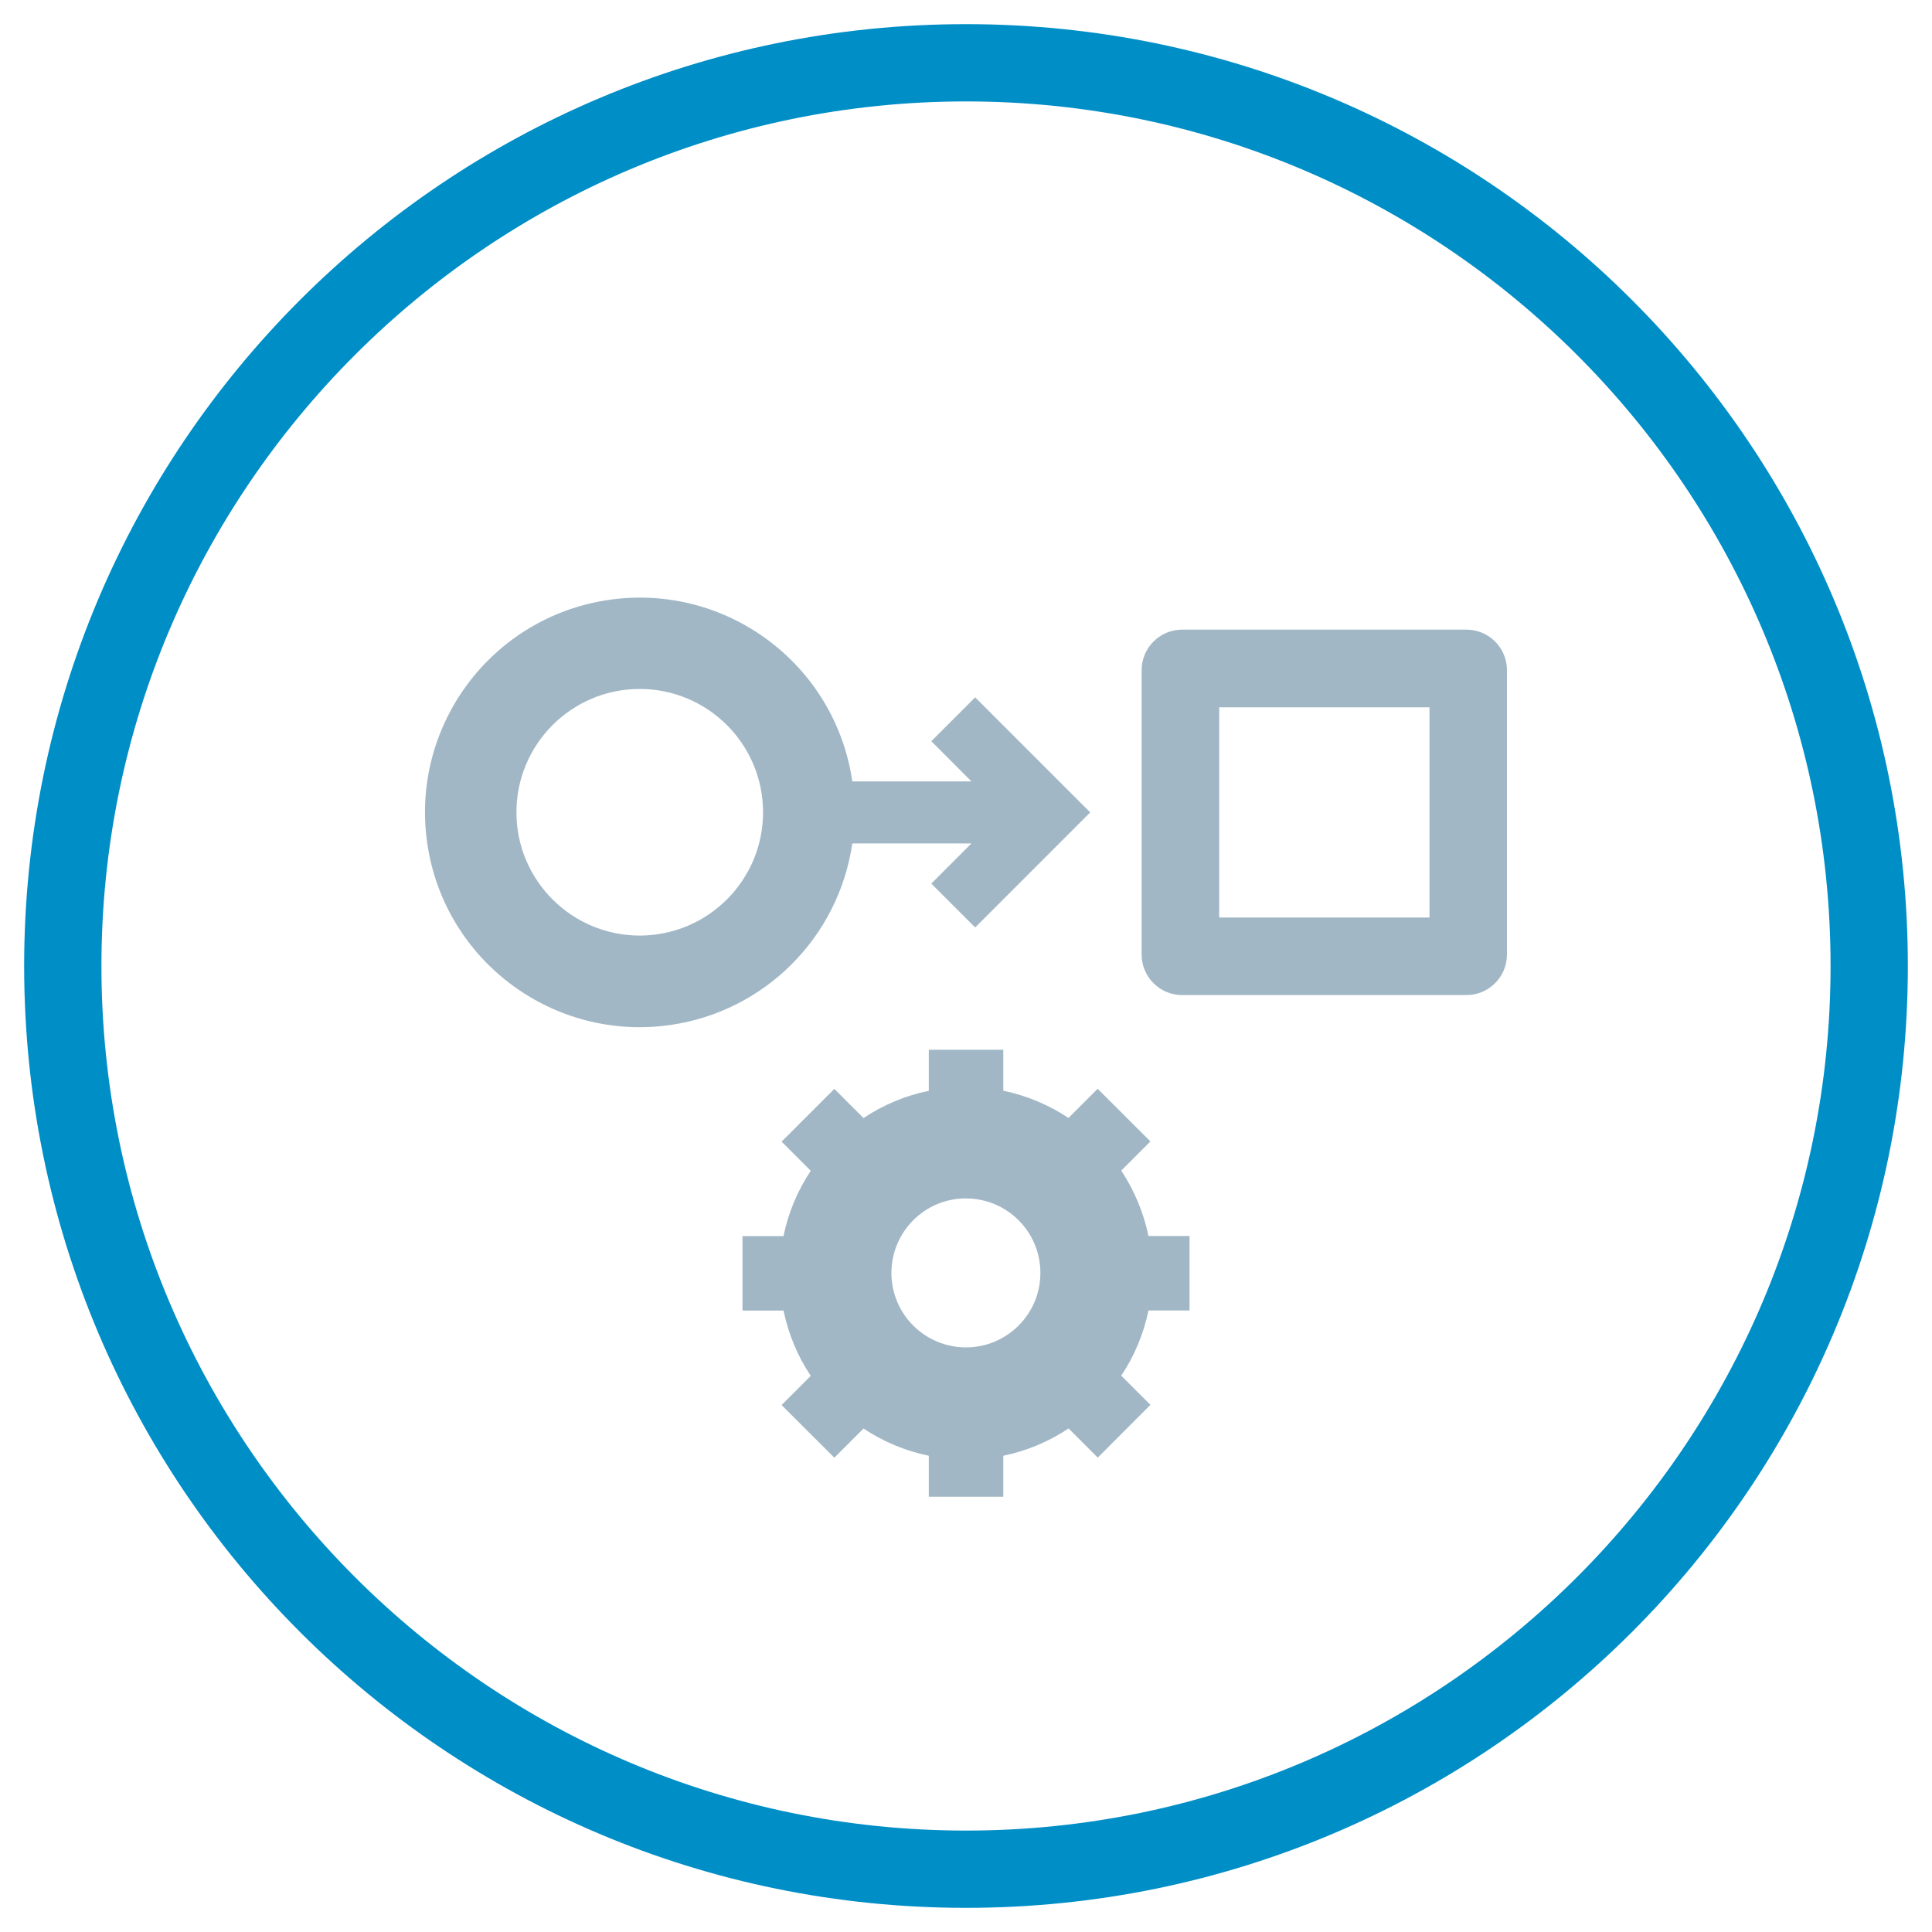
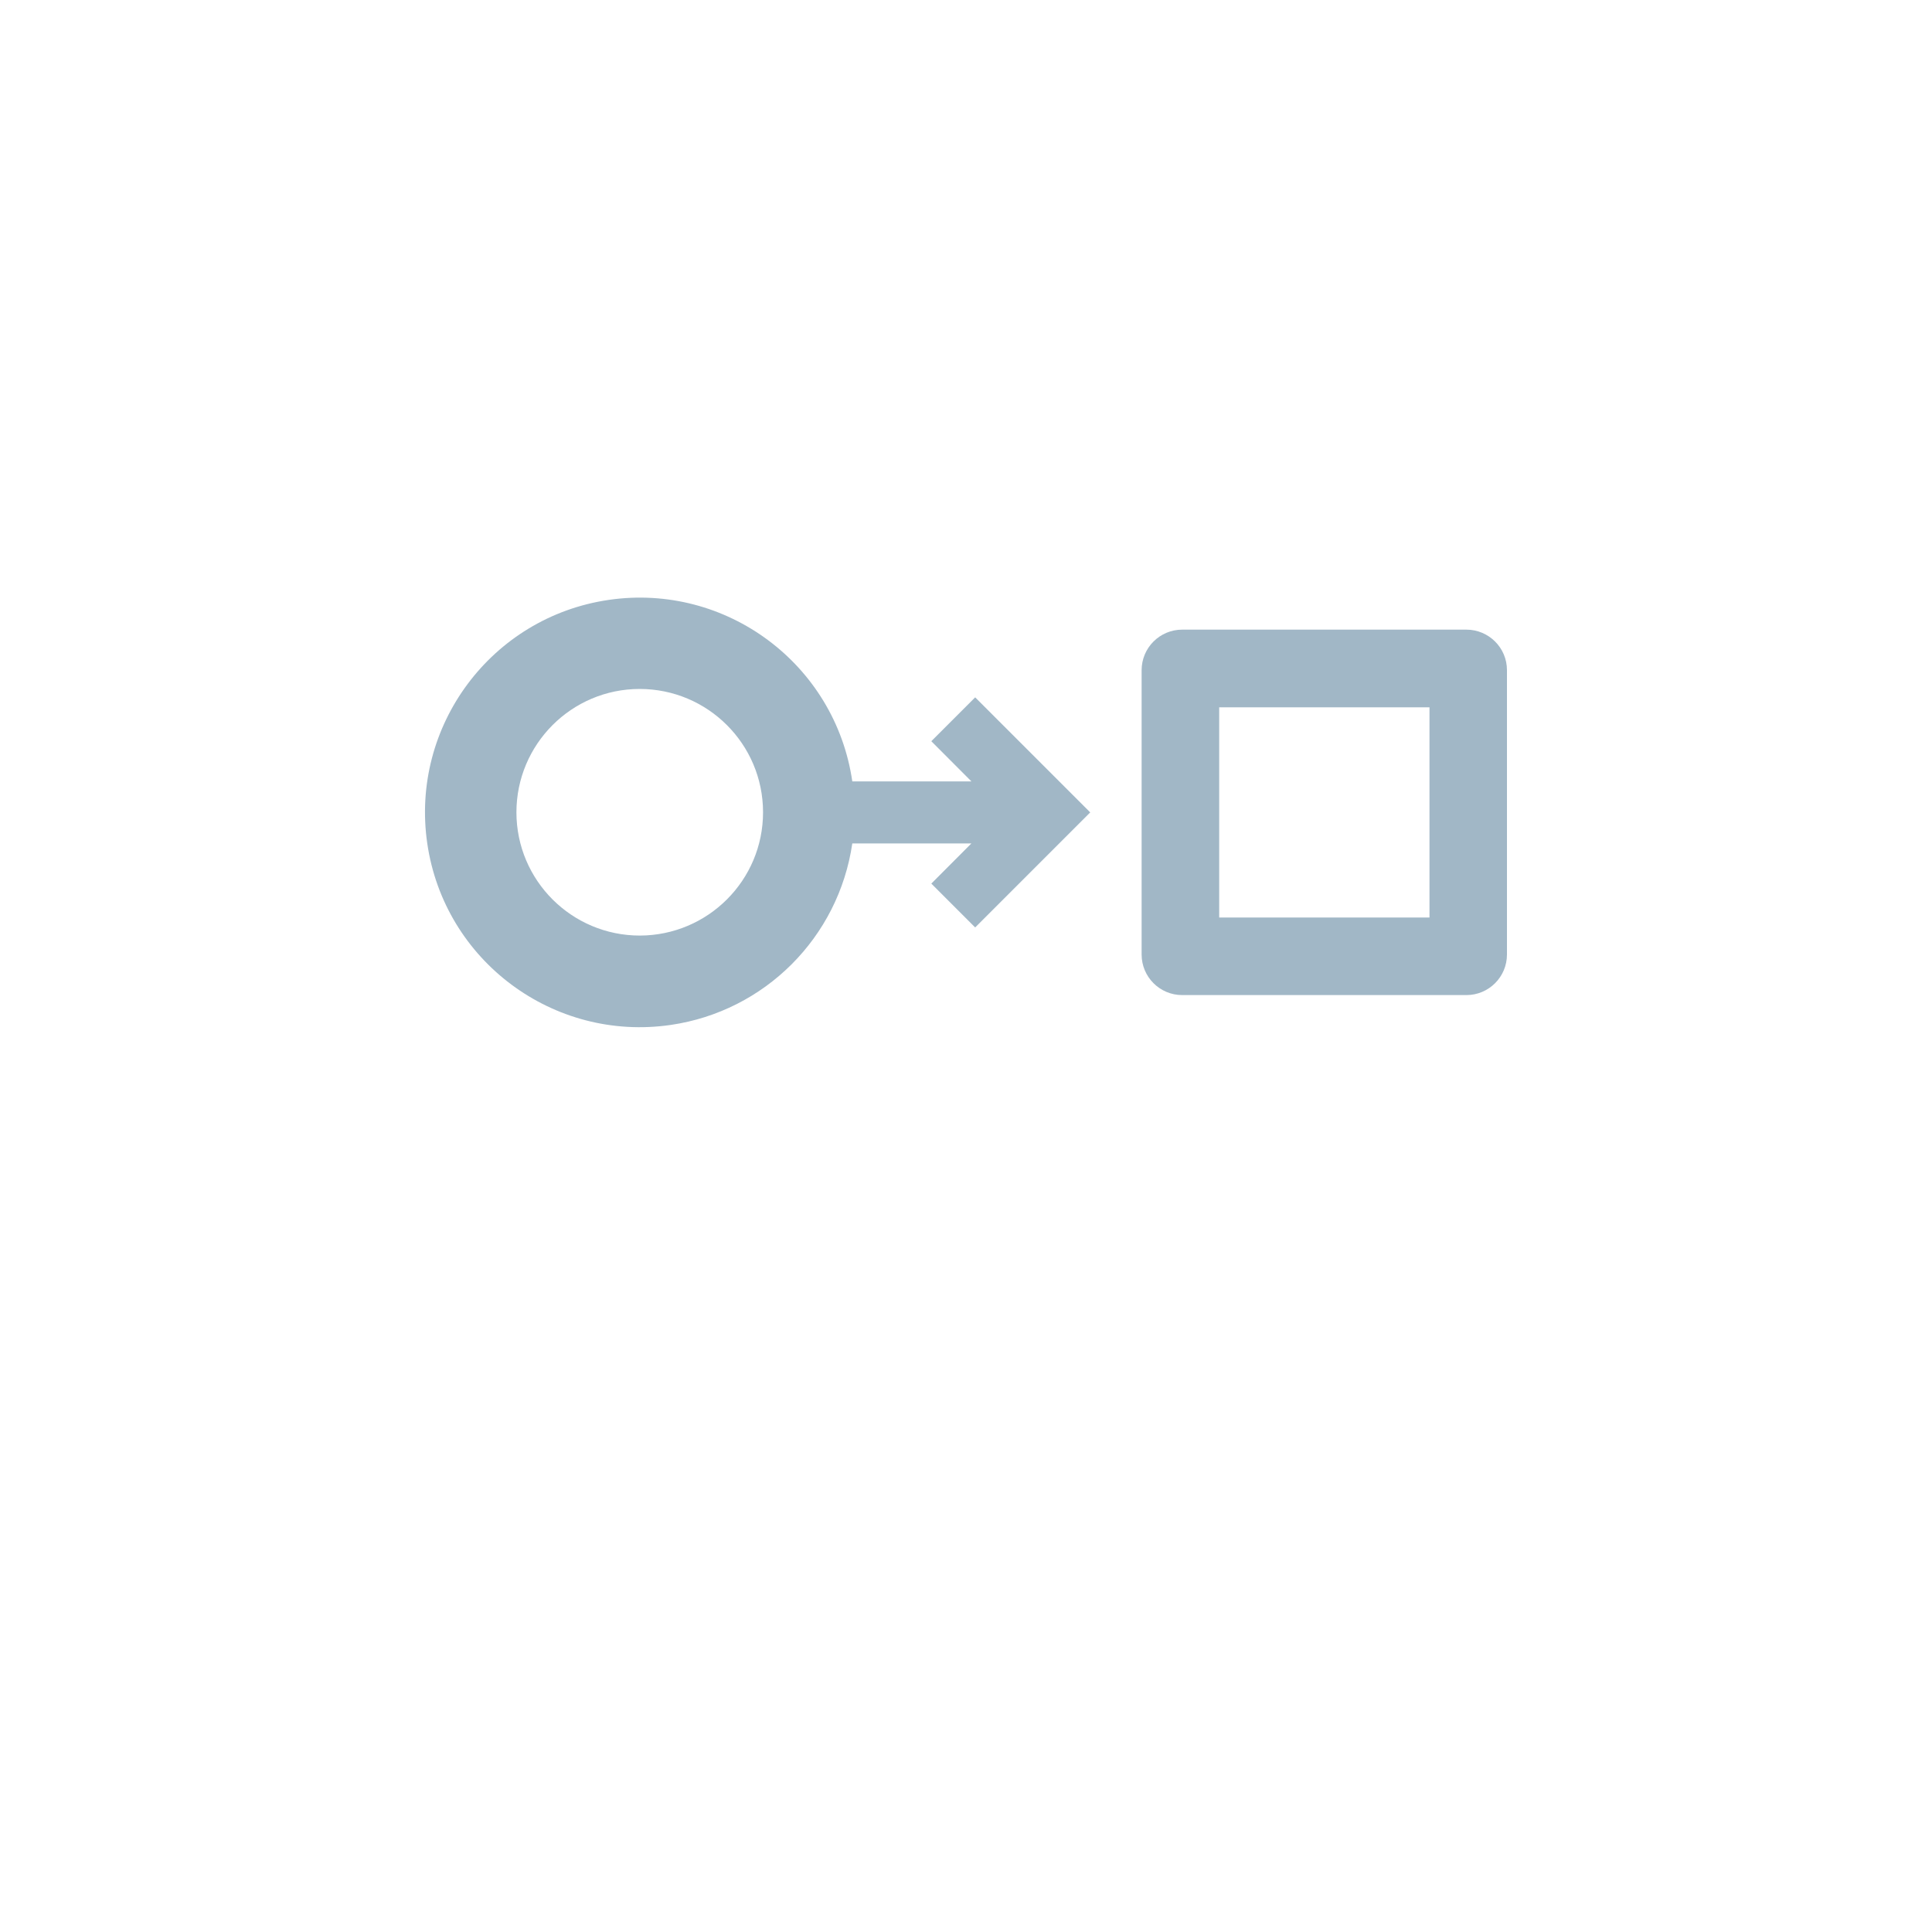
<svg xmlns="http://www.w3.org/2000/svg" id="a" data-name="icons" viewBox="0 0 200 200">
  <defs>
    <style>
      .d {
        fill: #008ec7;
      }

      .e {
        fill: #a1b7c6;
      }
    </style>
  </defs>
-   <path class="d" d="m100,10.5c49.35,0,89.5,40.15,89.5,89.5s-40.15,89.5-89.5,89.5S10.5,149.35,10.5,100,50.65,10.5,100,10.5m0-8C46.15,2.5,2.5,46.15,2.5,100s43.65,97.5,97.5,97.5,97.5-43.65,97.5-97.5S153.85,2.5,100,2.5h0Z" />
  <g>
    <g id="b" data-name="Line Icons">
      <path class="e" d="m151.8,65.18h-29.42c-2.32,0-4.2,1.88-4.2,4.2v29.43c0,2.32,1.88,4.2,4.2,4.2h29.42c2.32,0,4.2-1.88,4.2-4.2v-29.44c0-2.32-1.89-4.19-4.2-4.19Zm-3.83,29.8h-21.76v-21.76h21.77v21.76Z" />
    </g>
    <path class="e" d="m100.95,72.19l-4.54,4.54,4.15,4.16h-12.33c-1.77-12.15-13.06-20.56-25.21-18.79-12.15,1.77-20.56,13.06-18.79,25.21,1.77,12.15,13.06,20.56,25.21,18.79,9.73-1.42,17.37-9.06,18.79-18.79h12.33l-4.15,4.16,4.54,4.54,11.91-11.91-11.91-11.91Zm-34.71,24.66c-7.05,0-12.77-5.7-12.78-12.75,0-7.05,5.7-12.77,12.75-12.78,7.05,0,12.77,5.7,12.78,12.75,0,0,0,.02,0,.02,0,7.04-5.71,12.74-12.75,12.76Z" />
-     <path class="e" d="m123.14,135.66v-7.71h-4.25c-.5-2.42-1.46-4.71-2.82-6.77l3.02-3.02-5.46-5.45-3.02,3.02c-2.05-1.36-4.34-2.32-6.75-2.82v-4.24h-7.71v4.25c-2.41.49-4.71,1.45-6.76,2.82l-3.02-3.02-5.46,5.46,3.02,3.02c-1.37,2.05-2.33,4.34-2.82,6.76h-4.25v7.71h4.25c.5,2.41,1.45,4.71,2.82,6.76l-3.02,3.02,5.46,5.45,3.02-3.02c2.05,1.37,4.35,2.32,6.76,2.82v4.24h7.71v-4.24c2.42-.5,4.71-1.46,6.76-2.83l3.02,3.02,5.45-5.46-3.02-3.02c1.37-2.05,2.32-4.34,2.82-6.75h4.25Zm-23.14,3.82c-4.26,0-7.72-3.44-7.72-7.7,0-4.26,3.44-7.72,7.7-7.72,4.26,0,7.72,3.44,7.72,7.7v.02c0,4.25-3.45,7.7-7.7,7.7Z" />
  </g>
</svg>